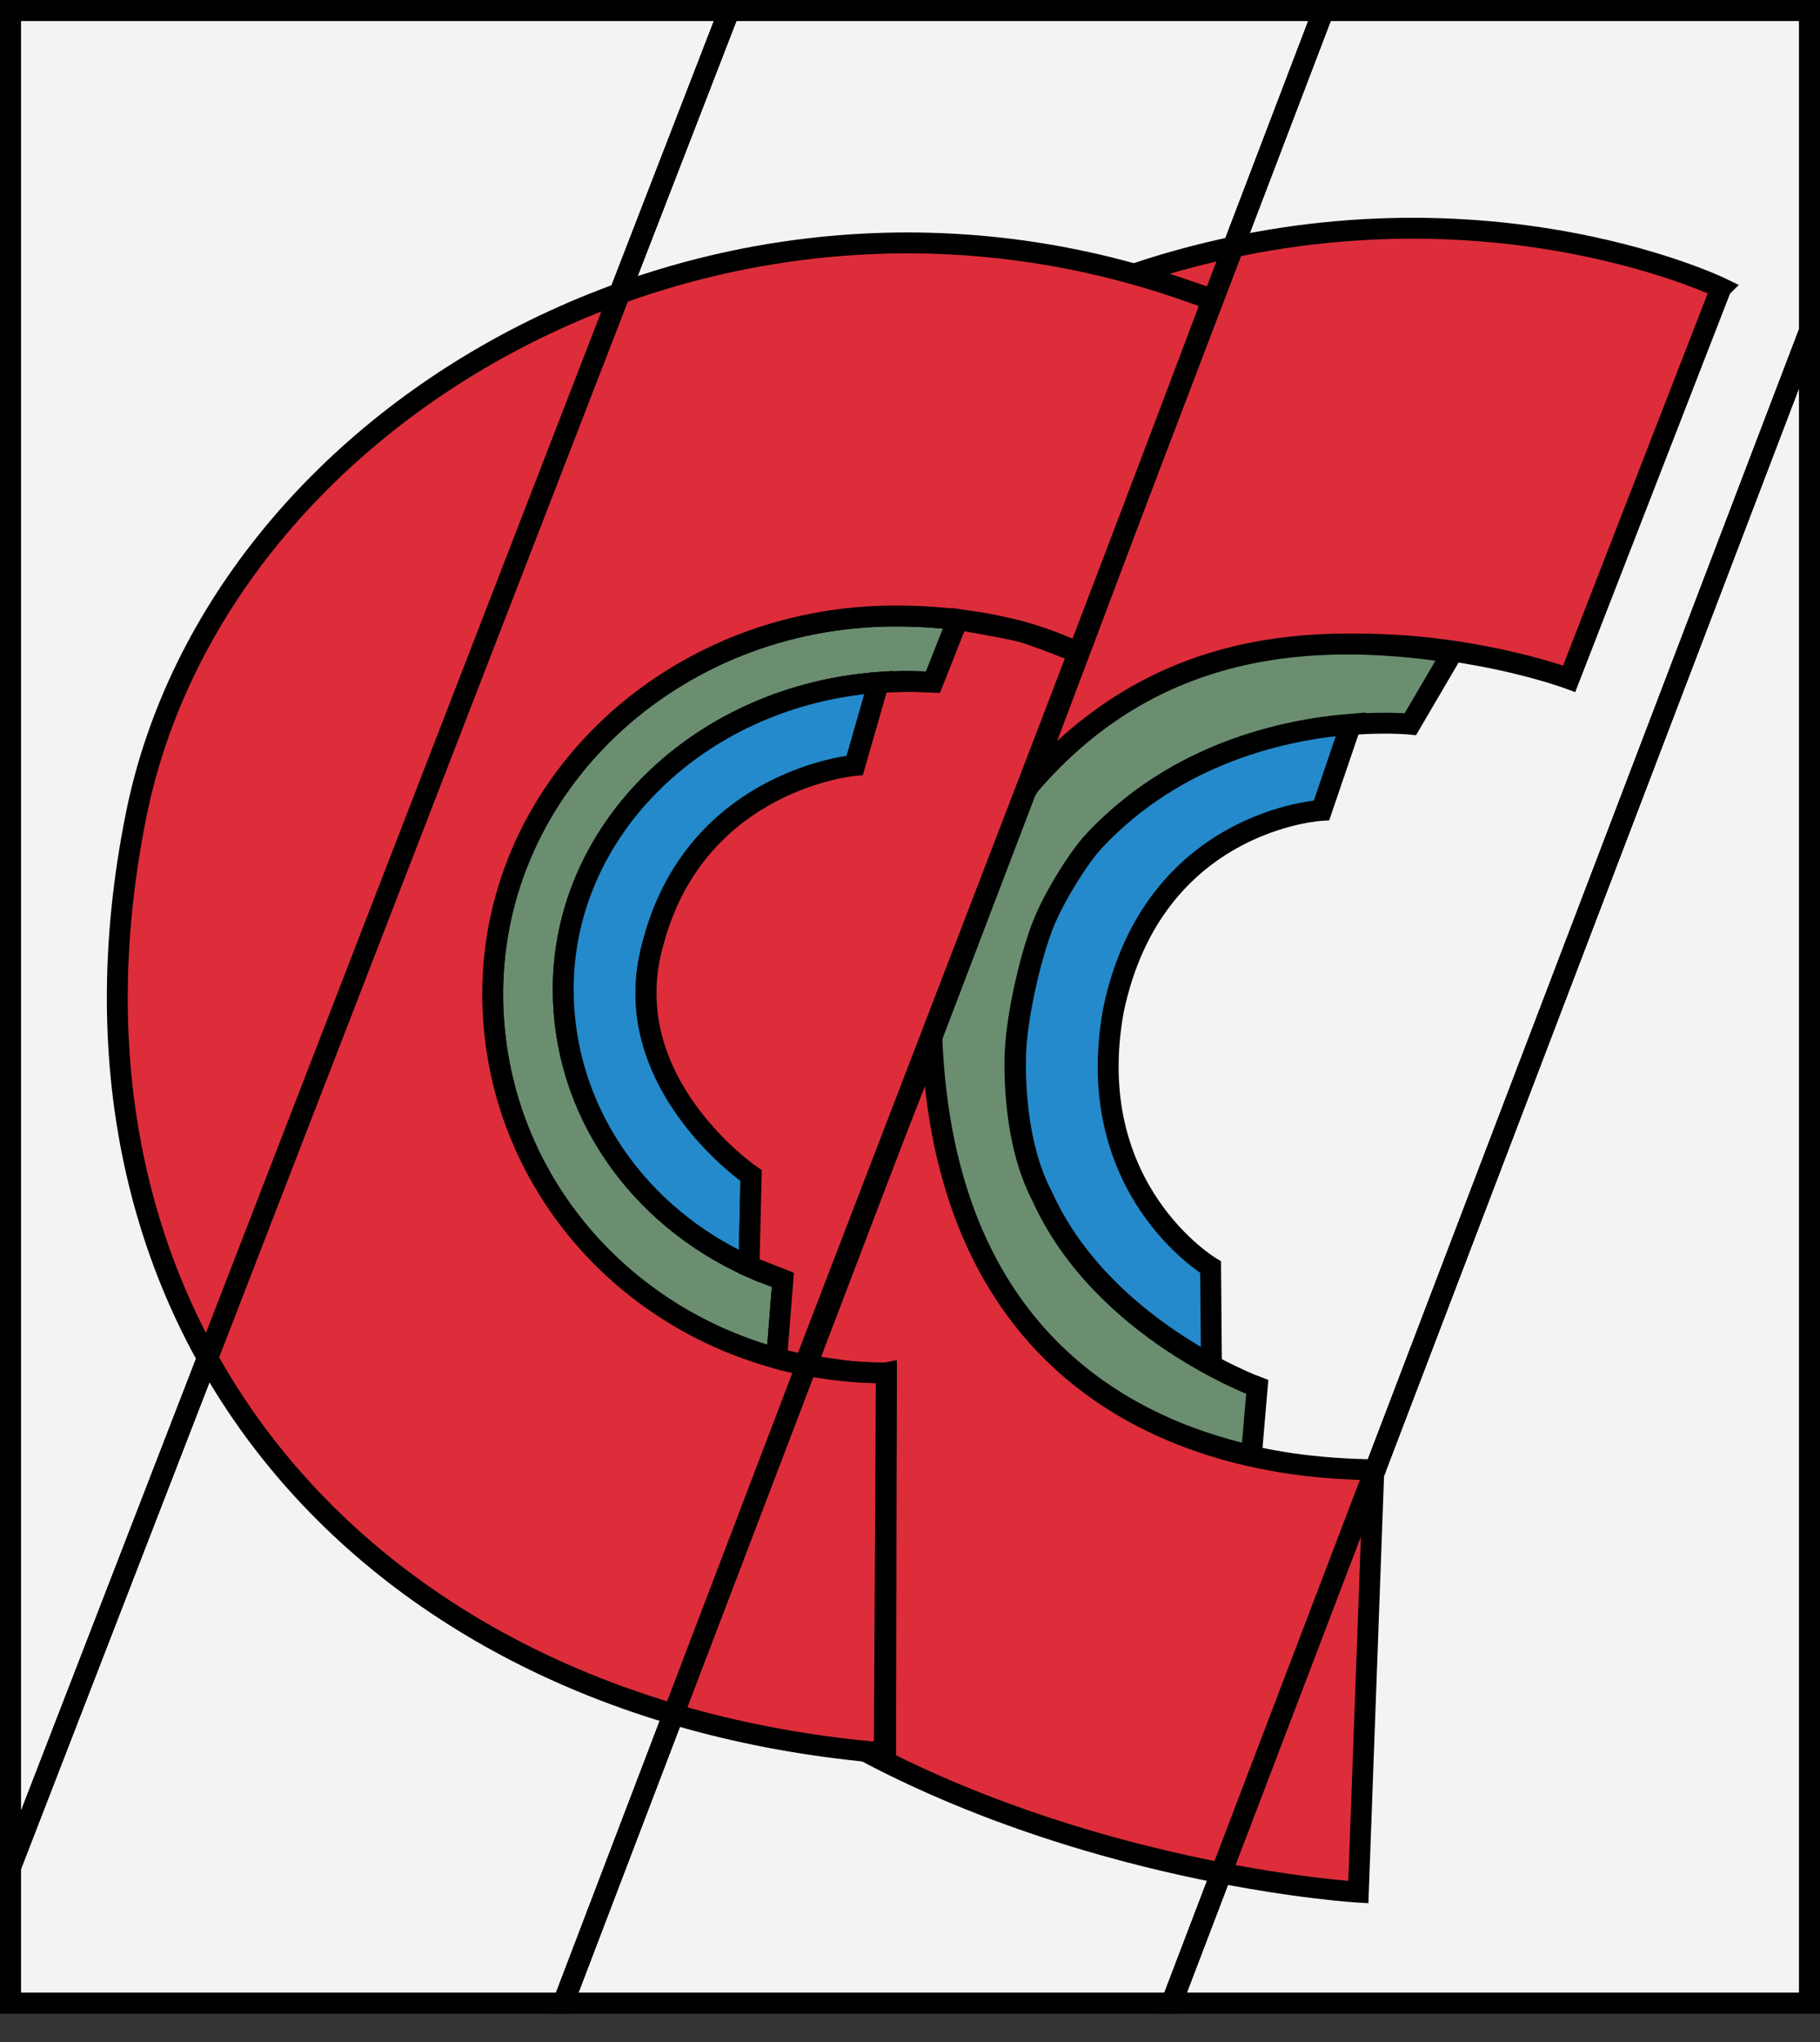
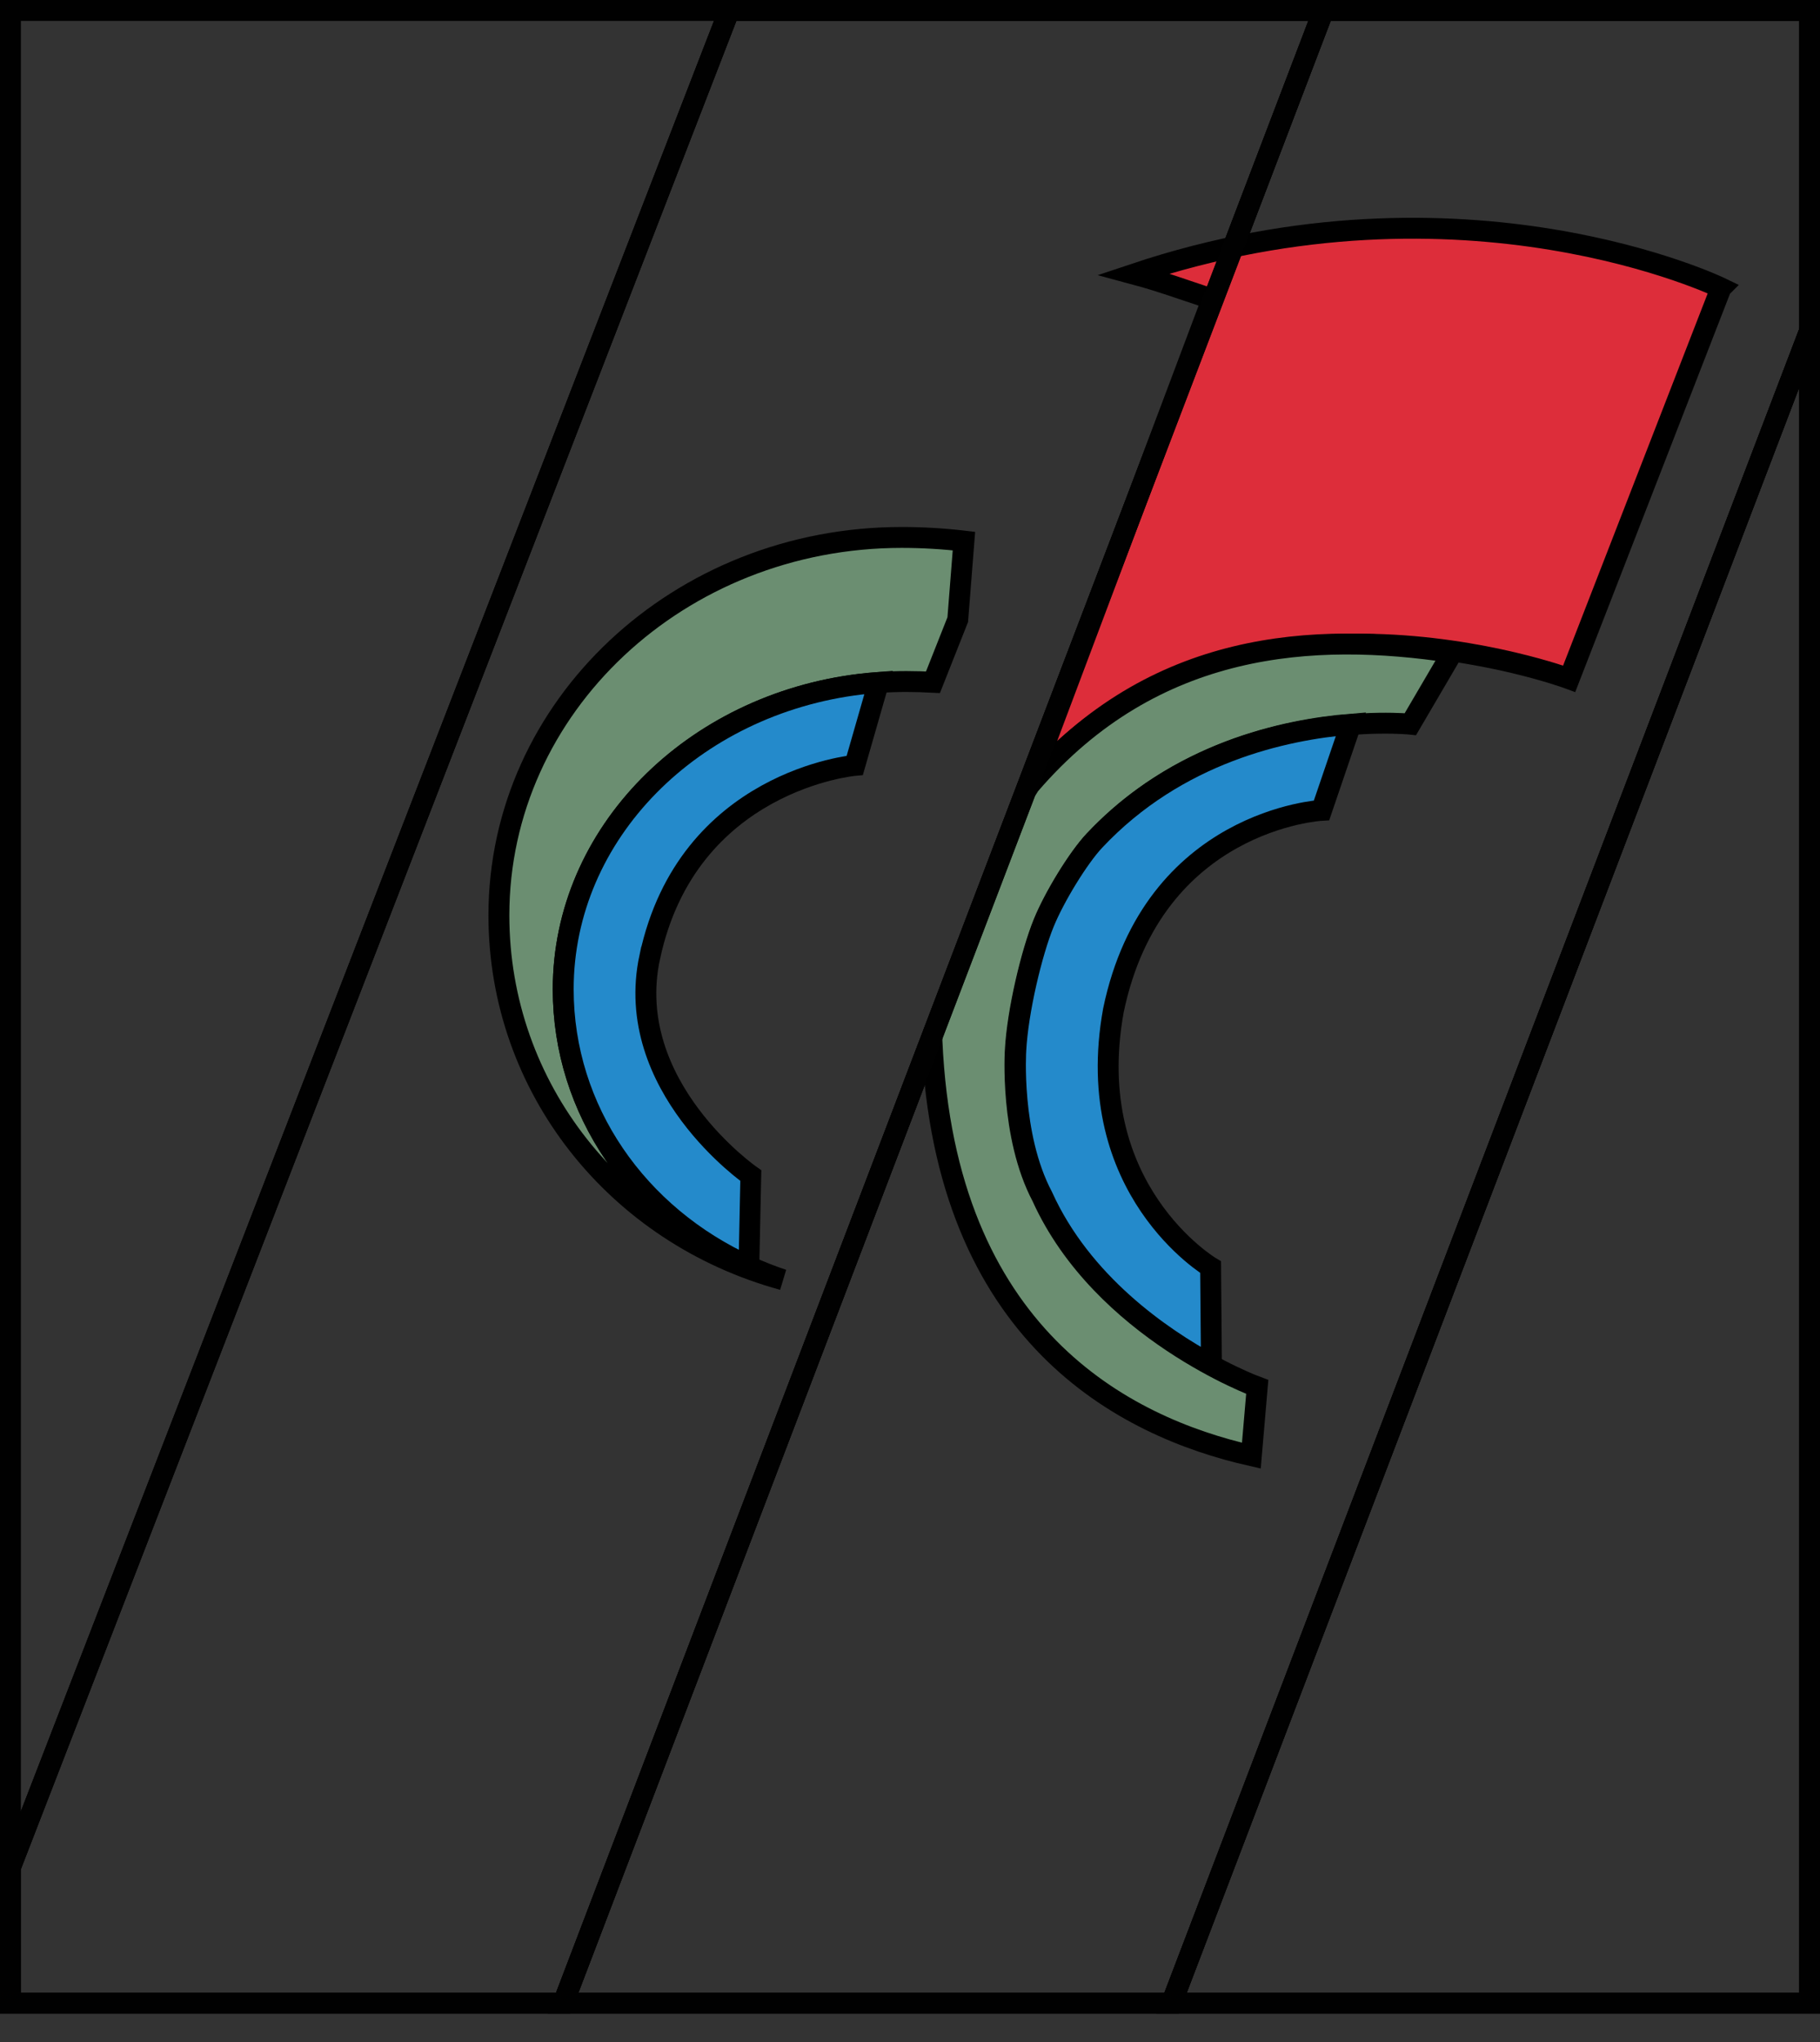
<svg xmlns="http://www.w3.org/2000/svg" viewBox="0 0 435.47 488.49">
  <rect x="0" y="0" width="435.47" height="488.49" fill="#333333" stroke="none" />
  <defs>
    <style>
      .cls-1 {
        stroke: #010101;
      }

      .cls-1, .cls-2, .cls-3, .cls-4, .cls-5 {
        stroke-miterlimit: 10;
        stroke-width: 5px;
      }

      .cls-1, .cls-4 {
        fill: none;
      }

      .cls-2 {
        fill: #6b8e71;
      }

      .cls-2, .cls-3, .cls-4, .cls-5 {
        stroke: #000;
      }

      .cls-3 {
        fill: #dd2d3a;
      }

      .cls-5 {
        fill: #248acb;
      }

      .cls-6 {
        fill: #f4f3f4;
        stroke-width: 0px;
      }
    </style>
  </defs>
  <g id="Layer_6" data-name="Layer 6">
-     <rect class="cls-6" x="2.5" y="2.5" width="430.47" height="476.65" />
-   </g>
+     </g>
  <g id="Layer_5" data-name="Layer 5">
    <polygon class="cls-1" points="432.97 2.5 432.97 79.19 280.32 479.15 134.76 479.15 316.67 2.5 432.97 2.5" />
    <polygon class="cls-1" points="316.67 2.5 134.76 479.15 2.5 479.15 2.5 446.61 174.48 2.5 316.67 2.5" />
-     <polygon class="cls-1" points="174.48 2.5 2.5 446.61 2.5 2.5 174.48 2.5" />
    <polygon class="cls-1" points="432.97 79.19 432.97 479.15 280.32 479.15 432.97 79.19" />
    <path class="cls-3" d="M411.79,68.87l-36.33,93.48s-81.98-30.47-129.16,25.46l43.74-116.25s-5.04-1.69-9.72-3.27c-4.68-1.58-9.01-2.74-9.01-2.74,79.07-26.46,140.48,3.32,140.48,3.32Z" />
-     <path class="cls-3" d="M328.71,351.7l-3.7,100.88s-60.49-3.53-117.24-33.29h4.14l.16-90.89s-2.45.51-9.76-.49c-7.32-.99-9.8-1.45-9.8-1.45l30.57-78.03c.01.3.03.61.04.91,4.95,109.26,105.14,101.16,105.6,102.35Z" />
    <path class="cls-2" d="M245.73,188.76c.14-.17.57-.94.57-.94,29.8-34.72,68.12-36.73,101.08-31.76l-.12.43-9.8,16.72s-45.1-4.68-75.7,27.94c-3.83,4.08-9.54,13.37-12.1,19.68-2.87,7.03-6.23,21.01-6.73,30.43,0,0-1.34,20.35,6.39,34.98,14.46,31.94,51.5,45.5,51.5,45.5l-1.41,16.44c-30.5-6.9-73.29-28.77-76.42-99.16-.01-.27-.02-.54-.03-.81,0-.05-.01-.11-.01-.16" />
    <path class="cls-5" d="M266.41,241.66c-7.81,42.94,23.25,61.43,23.25,61.43l.2,23.38c-12.1-6.56-31.03-19.56-40.42-40.32-7.73-14.62-6.39-34.97-6.39-34.97.5-9.42,3.85-23.39,6.73-30.44,2.57-6.3,8.27-15.58,12.1-19.67,19.76-21.06,45.55-26.58,61.35-27.85l-7.02,20.6s-40.29,2.16-49.8,47.83Z" />
    <g>
      <g>
-         <path class="cls-2" d="M229.16,148.21l-5.93,14.98c-2.11-.11-4.23-.18-6.36-.18-2.24,0-4.45.08-6.65.24-1.45.11-2.9.24-4.33.41-40.16,4.82-71.13,35.66-71.13,72.97,0,28.99,17.81,54.2,44.45,66.28,2.62,1.2,5.33,2.27,8.11,3.19l-1.49,18.81c-39.82-10.89-67.95-45.9-67.95-87.18,0-49.91,43.14-90.37,96.35-90.37,5.07,0,10.05.3,14.92.87Z" />
-         <path class="cls-3" d="M290.04,71.77l-31.88,84.44c-8.92-4.28-18.7-6.81-29-8.01-4.87-.57-9.85-.87-14.92-.87-53.21,0-96.35,40.46-96.35,90.37,0,41.28,28.14,76.29,67.95,87.18,8.29,2.27,17.07,3.5,26.23,3.52l-.49,90.89c-123.18-10.17-203.95-100.96-178.98-224.47C52.39,96.9,175.16,27.43,290.04,71.77Z" />
+         <path class="cls-2" d="M229.16,148.21l-5.93,14.98c-2.11-.11-4.23-.18-6.36-.18-2.24,0-4.45.08-6.65.24-1.45.11-2.9.24-4.33.41-40.16,4.82-71.13,35.66-71.13,72.97,0,28.99,17.81,54.2,44.45,66.28,2.62,1.2,5.33,2.27,8.11,3.19c-39.82-10.89-67.95-45.9-67.95-87.18,0-49.91,43.14-90.37,96.35-90.37,5.07,0,10.05.3,14.92.87Z" />
      </g>
      <g>
        <path class="cls-5" d="M155.46,228.92c-6.6,30.93,24.2,52.28,24.2,52.28,0,.58-.43,21.07-.45,21.69-26.65-12.08-44.45-37.29-44.45-66.28,0-37.32,30.97-68.15,71.13-72.97,1.44-.17,2.88-.3,4.33-.41l-5.7,19.84s-40.03,3.54-49.05,45.85Z" />
        <path class="cls-4" d="M179.21,302.91h0" />
      </g>
    </g>
-     <path class="cls-3" d="M258.03,156.15l-65.53,170.32s-1.69-.36-3.73-.83c-2.04-.46-2.94-.75-2.94-.75l1.49-18.81-8.11-3.19.53-21.71s-33.19-22.54-23.34-56.11c10.5-38.73,48.12-42,48.12-42l5.7-19.84s4.93-.22,6.65-.24c1.73-.01,6.36.18,6.36.18l5.93-14.98s11.08,1.87,14.74,2.78c3.67.9,14.13,5.16,14.13,5.16Z" />
    <polygon class="cls-1" points="432.97 2.5 432.97 79.19 280.32 479.15 134.76 479.15 316.67 2.5 432.97 2.5" />
    <polygon class="cls-1" points="316.67 2.5 134.76 479.15 2.5 479.15 2.5 446.61 174.48 2.5 316.67 2.5" />
    <polygon class="cls-1" points="174.48 2.5 2.5 446.61 2.5 2.5 174.48 2.5" />
    <polygon class="cls-1" points="432.97 79.19 432.97 479.15 280.32 479.15 432.97 79.19" />
  </g>
</svg>